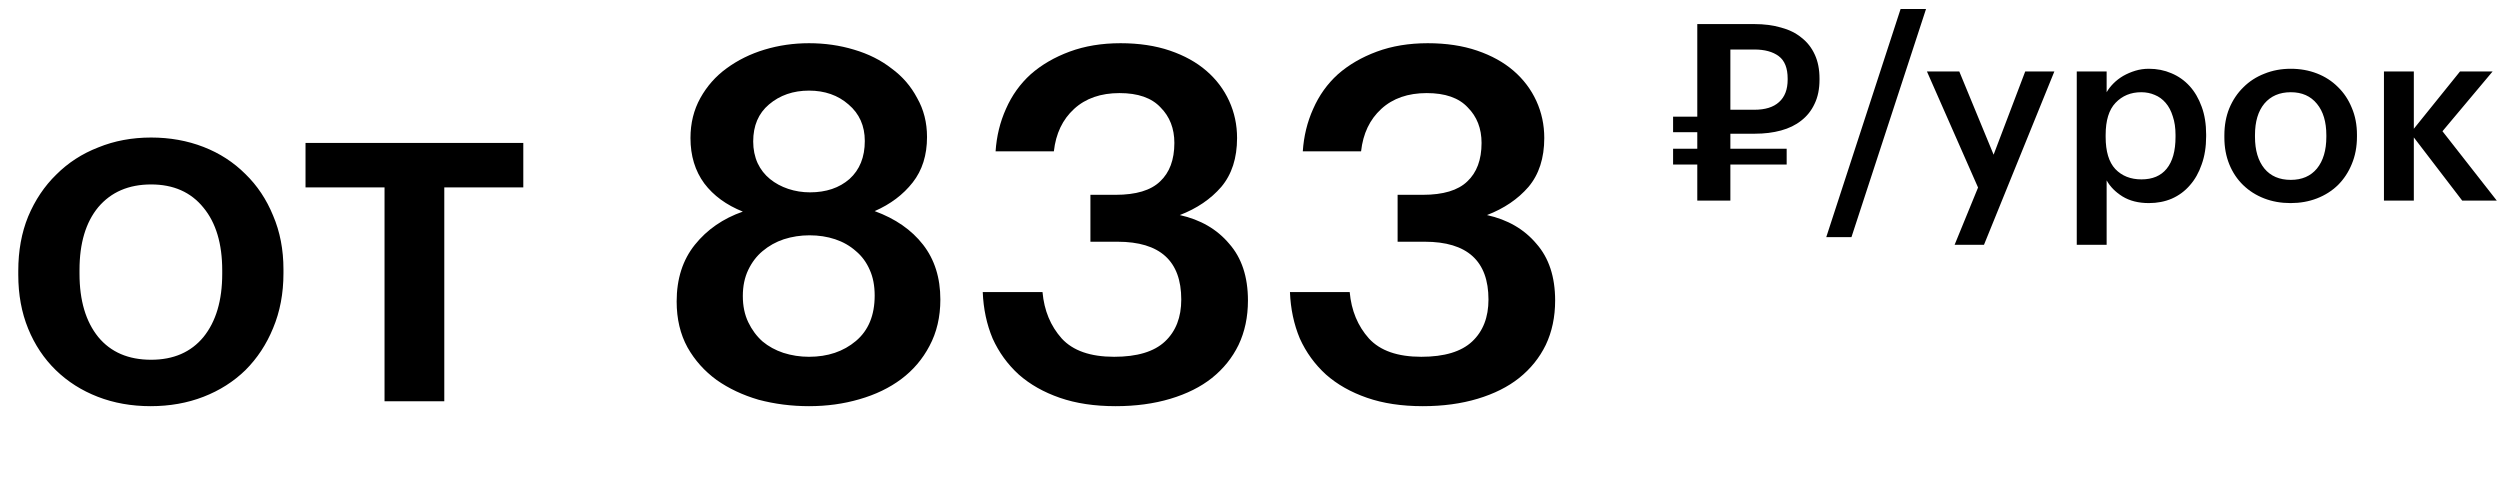
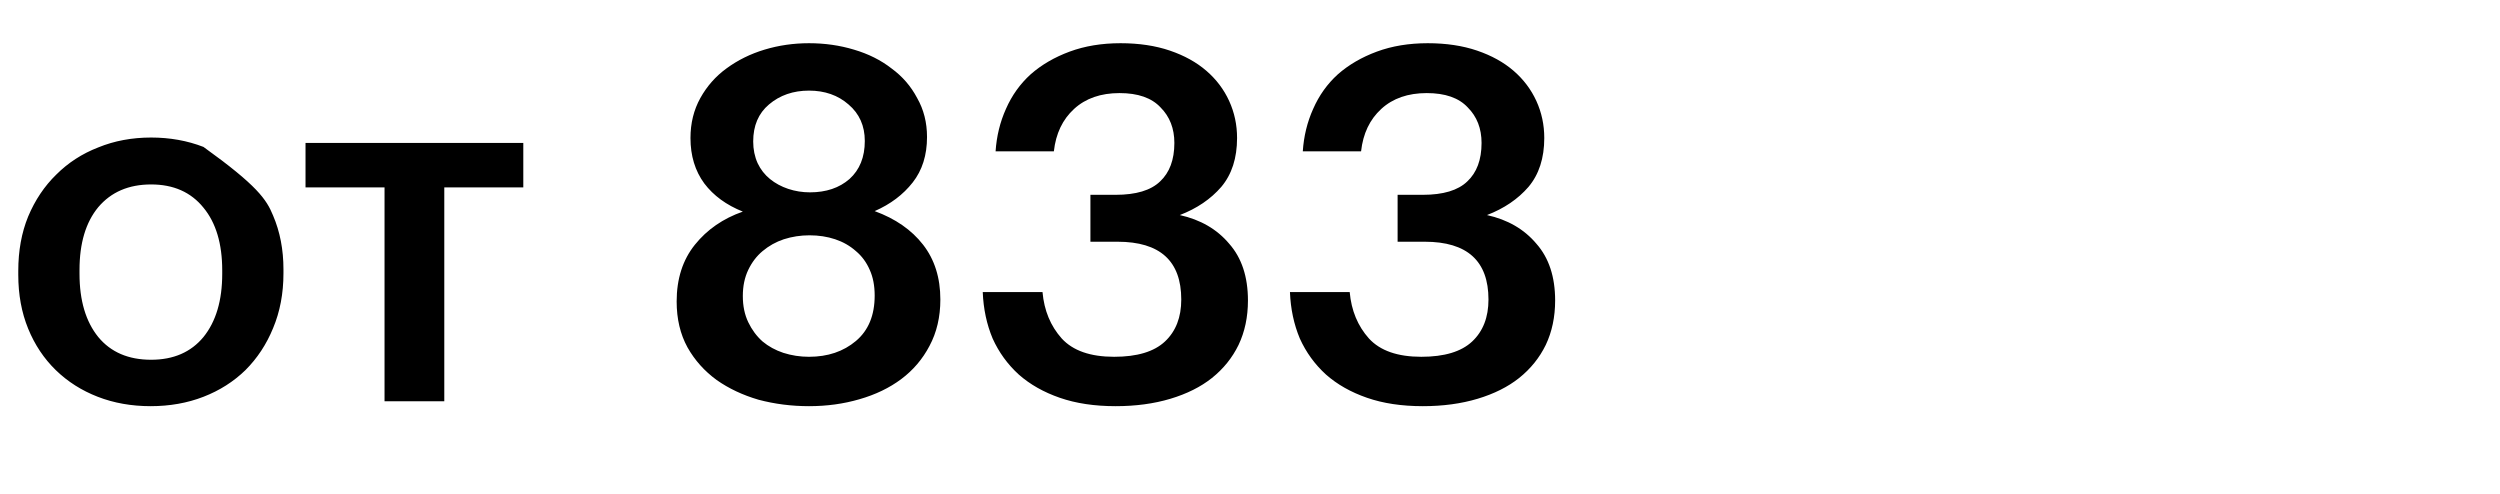
<svg xmlns="http://www.w3.org/2000/svg" width="162" height="32" viewBox="0 0 162 32" fill="none">
-   <path d="M113.68 7.112C114.384 7.112 114.917 6.947 115.28 6.616C115.653 6.285 115.84 5.8 115.84 5.16V5.096C115.84 4.413 115.648 3.928 115.264 3.64C114.88 3.352 114.352 3.208 113.68 3.208H112.128V7.112H113.68ZM112.128 10.664V13H109.984V10.664H108.416V9.64H109.984V8.568H108.416V7.56H109.984V1.56H113.68C114.32 1.56 114.896 1.635 115.408 1.784C115.931 1.923 116.373 2.141 116.736 2.44C117.109 2.728 117.397 3.096 117.6 3.544C117.803 3.981 117.904 4.499 117.904 5.096V5.16C117.904 5.768 117.797 6.291 117.584 6.728C117.381 7.165 117.093 7.528 116.72 7.816C116.357 8.104 115.92 8.317 115.408 8.456C114.896 8.595 114.336 8.664 113.728 8.664H112.128V9.64H115.776V10.664H112.128ZM123.158 0.584H124.806L119.974 15.368H118.341L123.158 0.584ZM128.178 12.152L124.866 4.632H126.962L129.186 10.024L131.234 4.632H133.122L128.562 15.864H126.658L128.178 12.152ZM134.574 4.632H136.51V5.976C136.627 5.773 136.777 5.581 136.958 5.4C137.139 5.219 137.347 5.059 137.582 4.92C137.827 4.781 138.089 4.669 138.366 4.584C138.643 4.499 138.937 4.456 139.246 4.456C139.769 4.456 140.254 4.552 140.702 4.744C141.161 4.936 141.555 5.213 141.886 5.576C142.217 5.939 142.478 6.387 142.67 6.92C142.862 7.443 142.958 8.04 142.958 8.712V8.84C142.958 9.512 142.862 10.115 142.67 10.648C142.489 11.181 142.233 11.635 141.902 12.008C141.582 12.381 141.193 12.669 140.734 12.872C140.286 13.064 139.79 13.16 139.246 13.16C138.574 13.16 138.003 13.016 137.534 12.728C137.075 12.44 136.734 12.093 136.51 11.688V15.864H134.574V4.632ZM138.766 11.624C139.481 11.624 140.025 11.395 140.398 10.936C140.782 10.467 140.974 9.779 140.974 8.872V8.744C140.974 8.285 140.915 7.885 140.798 7.544C140.691 7.192 140.537 6.899 140.334 6.664C140.131 6.429 139.897 6.259 139.63 6.152C139.363 6.035 139.07 5.976 138.75 5.976C138.078 5.976 137.523 6.205 137.086 6.664C136.659 7.112 136.446 7.805 136.446 8.744V8.872C136.446 9.811 136.654 10.504 137.07 10.952C137.497 11.4 138.062 11.624 138.766 11.624ZM148.443 11.656C149.168 11.656 149.734 11.411 150.139 10.92C150.544 10.419 150.747 9.736 150.747 8.872V8.76C150.747 7.896 150.544 7.219 150.139 6.728C149.734 6.227 149.168 5.976 148.443 5.976C147.718 5.976 147.147 6.221 146.731 6.712C146.326 7.203 146.123 7.88 146.123 8.744V8.872C146.123 9.736 146.326 10.419 146.731 10.92C147.136 11.411 147.707 11.656 148.443 11.656ZM148.427 13.16C147.808 13.16 147.238 13.059 146.715 12.856C146.192 12.653 145.739 12.365 145.355 11.992C144.971 11.619 144.672 11.171 144.459 10.648C144.246 10.125 144.139 9.544 144.139 8.904V8.776C144.139 8.125 144.246 7.539 144.459 7.016C144.683 6.483 144.987 6.029 145.371 5.656C145.755 5.272 146.208 4.979 146.731 4.776C147.254 4.563 147.824 4.456 148.443 4.456C149.051 4.456 149.616 4.557 150.139 4.76C150.662 4.963 151.115 5.256 151.499 5.64C151.883 6.013 152.182 6.461 152.395 6.984C152.619 7.507 152.731 8.088 152.731 8.728V8.856C152.731 9.507 152.619 10.099 152.395 10.632C152.182 11.155 151.883 11.608 151.499 11.992C151.115 12.365 150.662 12.653 150.139 12.856C149.616 13.059 149.046 13.16 148.427 13.16ZM156.416 8.904V13H154.48V4.632H156.416V8.344L159.408 4.632H161.52L158.272 8.504L161.792 13H159.552L156.416 8.904Z" fill="black" />
-   <path d="M9.792 23.312C11.243 23.312 12.373 22.821 13.184 21.84C13.995 20.837 14.4 19.472 14.4 17.744V17.52C14.4 15.792 13.995 14.437 13.184 13.456C12.373 12.453 11.243 11.952 9.792 11.952C8.341 11.952 7.2 12.443 6.368 13.424C5.557 14.405 5.152 15.76 5.152 17.488V17.744C5.152 19.472 5.557 20.837 6.368 21.84C7.179 22.821 8.32 23.312 9.792 23.312ZM9.76 26.32C8.523 26.32 7.381 26.117 6.336 25.712C5.291 25.307 4.384 24.731 3.616 23.984C2.848 23.237 2.251 22.341 1.824 21.296C1.397 20.251 1.184 19.088 1.184 17.808V17.552C1.184 16.251 1.397 15.077 1.824 14.032C2.272 12.965 2.88 12.059 3.648 11.312C4.416 10.544 5.323 9.957 6.368 9.552C7.413 9.125 8.555 8.912 9.792 8.912C11.008 8.912 12.139 9.115 13.184 9.52C14.229 9.925 15.136 10.512 15.904 11.28C16.672 12.027 17.269 12.923 17.696 13.968C18.144 15.013 18.368 16.176 18.368 17.456V17.712C18.368 19.013 18.144 20.197 17.696 21.264C17.269 22.309 16.672 23.216 15.904 23.984C15.136 24.731 14.229 25.307 13.184 25.712C12.139 26.117 10.997 26.32 9.76 26.32ZM33.91 12.144H28.79V26H24.918V12.144H19.798V9.264H33.91V12.144ZM52.423 26.32C51.292 26.32 50.204 26.181 49.159 25.904C48.135 25.605 47.228 25.179 46.439 24.624C45.65 24.048 45.02 23.344 44.551 22.512C44.082 21.659 43.847 20.667 43.847 19.536C43.847 18.064 44.242 16.837 45.031 15.856C45.82 14.875 46.855 14.16 48.135 13.712C47.068 13.285 46.236 12.677 45.639 11.888C45.042 11.077 44.743 10.096 44.743 8.944C44.743 7.984 44.956 7.12 45.383 6.352C45.81 5.584 46.375 4.944 47.079 4.432C47.804 3.899 48.626 3.493 49.543 3.216C50.46 2.939 51.42 2.8 52.423 2.8C53.447 2.8 54.418 2.939 55.335 3.216C56.274 3.493 57.084 3.899 57.767 4.432C58.471 4.944 59.026 5.584 59.431 6.352C59.858 7.099 60.071 7.941 60.071 8.88C60.071 10.053 59.762 11.035 59.143 11.824C58.524 12.613 57.703 13.232 56.679 13.68C58.023 14.171 59.068 14.896 59.815 15.856C60.562 16.816 60.935 18 60.935 19.408C60.935 20.539 60.7 21.541 60.231 22.416C59.783 23.269 59.175 23.984 58.407 24.56C57.639 25.136 56.732 25.573 55.687 25.872C54.663 26.171 53.575 26.32 52.423 26.32ZM52.423 23.12C53.639 23.12 54.652 22.779 55.463 22.096C56.274 21.413 56.679 20.432 56.679 19.152C56.679 18.512 56.572 17.957 56.359 17.488C56.146 16.997 55.847 16.592 55.463 16.272C55.079 15.931 54.631 15.675 54.119 15.504C53.607 15.333 53.052 15.248 52.455 15.248C51.879 15.248 51.324 15.333 50.791 15.504C50.279 15.675 49.82 15.931 49.415 16.272C49.031 16.592 48.722 16.997 48.487 17.488C48.252 17.979 48.135 18.544 48.135 19.184C48.135 19.824 48.252 20.389 48.487 20.88C48.722 21.371 49.031 21.787 49.415 22.128C49.799 22.448 50.247 22.693 50.759 22.864C51.292 23.035 51.847 23.12 52.423 23.12ZM52.487 12.464C53.532 12.464 54.386 12.176 55.047 11.6C55.708 11.003 56.039 10.181 56.039 9.136C56.039 8.155 55.687 7.365 54.983 6.768C54.3 6.171 53.447 5.872 52.423 5.872C51.399 5.872 50.535 6.171 49.831 6.768C49.148 7.344 48.807 8.144 48.807 9.168C48.807 9.68 48.903 10.149 49.095 10.576C49.287 10.981 49.554 11.323 49.895 11.6C50.236 11.877 50.631 12.091 51.079 12.24C51.527 12.389 51.996 12.464 52.487 12.464ZM72.29 26.32C70.925 26.32 69.72 26.139 68.674 25.776C67.629 25.413 66.744 24.912 66.019 24.272C65.293 23.611 64.728 22.832 64.323 21.936C63.938 21.019 63.725 20.016 63.682 18.928H67.555C67.661 20.123 68.077 21.125 68.802 21.936C69.528 22.725 70.659 23.12 72.195 23.12C73.688 23.12 74.787 22.789 75.49 22.128C76.195 21.467 76.546 20.56 76.546 19.408C76.546 16.912 75.171 15.664 72.418 15.664H70.659V12.624H72.29C73.613 12.624 74.573 12.336 75.171 11.76C75.789 11.184 76.099 10.352 76.099 9.264C76.099 8.325 75.8 7.557 75.203 6.96C74.626 6.341 73.741 6.032 72.546 6.032C71.331 6.032 70.349 6.373 69.603 7.056C68.856 7.739 68.418 8.656 68.29 9.808H64.514C64.579 8.827 64.802 7.909 65.186 7.056C65.57 6.181 66.104 5.435 66.787 4.816C67.49 4.197 68.333 3.707 69.314 3.344C70.296 2.981 71.394 2.8 72.611 2.8C73.805 2.8 74.872 2.96 75.811 3.28C76.749 3.6 77.538 4.037 78.178 4.592C78.819 5.147 79.309 5.797 79.65 6.544C79.992 7.291 80.162 8.091 80.162 8.944C80.162 10.245 79.821 11.301 79.138 12.112C78.456 12.901 77.56 13.509 76.451 13.936C77.794 14.235 78.861 14.853 79.65 15.792C80.461 16.709 80.867 17.936 80.867 19.472C80.867 20.539 80.664 21.499 80.258 22.352C79.853 23.184 79.277 23.899 78.531 24.496C77.805 25.072 76.909 25.52 75.843 25.84C74.776 26.16 73.592 26.32 72.29 26.32ZM92.197 26.32C90.831 26.32 89.626 26.139 88.581 25.776C87.535 25.413 86.65 24.912 85.925 24.272C85.199 23.611 84.634 22.832 84.229 21.936C83.845 21.019 83.631 20.016 83.589 18.928H87.461C87.567 20.123 87.983 21.125 88.709 21.936C89.434 22.725 90.565 23.12 92.101 23.12C93.594 23.12 94.693 22.789 95.397 22.128C96.101 21.467 96.453 20.56 96.453 19.408C96.453 16.912 95.077 15.664 92.325 15.664H90.565V12.624H92.197C93.519 12.624 94.479 12.336 95.077 11.76C95.695 11.184 96.005 10.352 96.005 9.264C96.005 8.325 95.706 7.557 95.109 6.96C94.533 6.341 93.647 6.032 92.453 6.032C91.237 6.032 90.255 6.373 89.509 7.056C88.762 7.739 88.325 8.656 88.197 9.808H84.421C84.485 8.827 84.709 7.909 85.093 7.056C85.477 6.181 86.01 5.435 86.693 4.816C87.397 4.197 88.239 3.707 89.221 3.344C90.202 2.981 91.301 2.8 92.517 2.8C93.711 2.8 94.778 2.96 95.717 3.28C96.655 3.6 97.445 4.037 98.085 4.592C98.725 5.147 99.215 5.797 99.557 6.544C99.898 7.291 100.069 8.091 100.069 8.944C100.069 10.245 99.727 11.301 99.045 12.112C98.362 12.901 97.466 13.509 96.357 13.936C97.701 14.235 98.767 14.853 99.557 15.792C100.367 16.709 100.773 17.936 100.773 19.472C100.773 20.539 100.57 21.499 100.165 22.352C99.759 23.184 99.183 23.899 98.437 24.496C97.711 25.072 96.815 25.52 95.749 25.84C94.682 26.16 93.498 26.32 92.197 26.32Z" fill="black" />
+   <path d="M9.792 23.312C11.243 23.312 12.373 22.821 13.184 21.84C13.995 20.837 14.4 19.472 14.4 17.744V17.52C14.4 15.792 13.995 14.437 13.184 13.456C12.373 12.453 11.243 11.952 9.792 11.952C8.341 11.952 7.2 12.443 6.368 13.424C5.557 14.405 5.152 15.76 5.152 17.488V17.744C5.152 19.472 5.557 20.837 6.368 21.84C7.179 22.821 8.32 23.312 9.792 23.312ZM9.76 26.32C8.523 26.32 7.381 26.117 6.336 25.712C5.291 25.307 4.384 24.731 3.616 23.984C2.848 23.237 2.251 22.341 1.824 21.296C1.397 20.251 1.184 19.088 1.184 17.808V17.552C1.184 16.251 1.397 15.077 1.824 14.032C2.272 12.965 2.88 12.059 3.648 11.312C4.416 10.544 5.323 9.957 6.368 9.552C7.413 9.125 8.555 8.912 9.792 8.912C11.008 8.912 12.139 9.115 13.184 9.52C16.672 12.027 17.269 12.923 17.696 13.968C18.144 15.013 18.368 16.176 18.368 17.456V17.712C18.368 19.013 18.144 20.197 17.696 21.264C17.269 22.309 16.672 23.216 15.904 23.984C15.136 24.731 14.229 25.307 13.184 25.712C12.139 26.117 10.997 26.32 9.76 26.32ZM33.91 12.144H28.79V26H24.918V12.144H19.798V9.264H33.91V12.144ZM52.423 26.32C51.292 26.32 50.204 26.181 49.159 25.904C48.135 25.605 47.228 25.179 46.439 24.624C45.65 24.048 45.02 23.344 44.551 22.512C44.082 21.659 43.847 20.667 43.847 19.536C43.847 18.064 44.242 16.837 45.031 15.856C45.82 14.875 46.855 14.16 48.135 13.712C47.068 13.285 46.236 12.677 45.639 11.888C45.042 11.077 44.743 10.096 44.743 8.944C44.743 7.984 44.956 7.12 45.383 6.352C45.81 5.584 46.375 4.944 47.079 4.432C47.804 3.899 48.626 3.493 49.543 3.216C50.46 2.939 51.42 2.8 52.423 2.8C53.447 2.8 54.418 2.939 55.335 3.216C56.274 3.493 57.084 3.899 57.767 4.432C58.471 4.944 59.026 5.584 59.431 6.352C59.858 7.099 60.071 7.941 60.071 8.88C60.071 10.053 59.762 11.035 59.143 11.824C58.524 12.613 57.703 13.232 56.679 13.68C58.023 14.171 59.068 14.896 59.815 15.856C60.562 16.816 60.935 18 60.935 19.408C60.935 20.539 60.7 21.541 60.231 22.416C59.783 23.269 59.175 23.984 58.407 24.56C57.639 25.136 56.732 25.573 55.687 25.872C54.663 26.171 53.575 26.32 52.423 26.32ZM52.423 23.12C53.639 23.12 54.652 22.779 55.463 22.096C56.274 21.413 56.679 20.432 56.679 19.152C56.679 18.512 56.572 17.957 56.359 17.488C56.146 16.997 55.847 16.592 55.463 16.272C55.079 15.931 54.631 15.675 54.119 15.504C53.607 15.333 53.052 15.248 52.455 15.248C51.879 15.248 51.324 15.333 50.791 15.504C50.279 15.675 49.82 15.931 49.415 16.272C49.031 16.592 48.722 16.997 48.487 17.488C48.252 17.979 48.135 18.544 48.135 19.184C48.135 19.824 48.252 20.389 48.487 20.88C48.722 21.371 49.031 21.787 49.415 22.128C49.799 22.448 50.247 22.693 50.759 22.864C51.292 23.035 51.847 23.12 52.423 23.12ZM52.487 12.464C53.532 12.464 54.386 12.176 55.047 11.6C55.708 11.003 56.039 10.181 56.039 9.136C56.039 8.155 55.687 7.365 54.983 6.768C54.3 6.171 53.447 5.872 52.423 5.872C51.399 5.872 50.535 6.171 49.831 6.768C49.148 7.344 48.807 8.144 48.807 9.168C48.807 9.68 48.903 10.149 49.095 10.576C49.287 10.981 49.554 11.323 49.895 11.6C50.236 11.877 50.631 12.091 51.079 12.24C51.527 12.389 51.996 12.464 52.487 12.464ZM72.29 26.32C70.925 26.32 69.72 26.139 68.674 25.776C67.629 25.413 66.744 24.912 66.019 24.272C65.293 23.611 64.728 22.832 64.323 21.936C63.938 21.019 63.725 20.016 63.682 18.928H67.555C67.661 20.123 68.077 21.125 68.802 21.936C69.528 22.725 70.659 23.12 72.195 23.12C73.688 23.12 74.787 22.789 75.49 22.128C76.195 21.467 76.546 20.56 76.546 19.408C76.546 16.912 75.171 15.664 72.418 15.664H70.659V12.624H72.29C73.613 12.624 74.573 12.336 75.171 11.76C75.789 11.184 76.099 10.352 76.099 9.264C76.099 8.325 75.8 7.557 75.203 6.96C74.626 6.341 73.741 6.032 72.546 6.032C71.331 6.032 70.349 6.373 69.603 7.056C68.856 7.739 68.418 8.656 68.29 9.808H64.514C64.579 8.827 64.802 7.909 65.186 7.056C65.57 6.181 66.104 5.435 66.787 4.816C67.49 4.197 68.333 3.707 69.314 3.344C70.296 2.981 71.394 2.8 72.611 2.8C73.805 2.8 74.872 2.96 75.811 3.28C76.749 3.6 77.538 4.037 78.178 4.592C78.819 5.147 79.309 5.797 79.65 6.544C79.992 7.291 80.162 8.091 80.162 8.944C80.162 10.245 79.821 11.301 79.138 12.112C78.456 12.901 77.56 13.509 76.451 13.936C77.794 14.235 78.861 14.853 79.65 15.792C80.461 16.709 80.867 17.936 80.867 19.472C80.867 20.539 80.664 21.499 80.258 22.352C79.853 23.184 79.277 23.899 78.531 24.496C77.805 25.072 76.909 25.52 75.843 25.84C74.776 26.16 73.592 26.32 72.29 26.32ZM92.197 26.32C90.831 26.32 89.626 26.139 88.581 25.776C87.535 25.413 86.65 24.912 85.925 24.272C85.199 23.611 84.634 22.832 84.229 21.936C83.845 21.019 83.631 20.016 83.589 18.928H87.461C87.567 20.123 87.983 21.125 88.709 21.936C89.434 22.725 90.565 23.12 92.101 23.12C93.594 23.12 94.693 22.789 95.397 22.128C96.101 21.467 96.453 20.56 96.453 19.408C96.453 16.912 95.077 15.664 92.325 15.664H90.565V12.624H92.197C93.519 12.624 94.479 12.336 95.077 11.76C95.695 11.184 96.005 10.352 96.005 9.264C96.005 8.325 95.706 7.557 95.109 6.96C94.533 6.341 93.647 6.032 92.453 6.032C91.237 6.032 90.255 6.373 89.509 7.056C88.762 7.739 88.325 8.656 88.197 9.808H84.421C84.485 8.827 84.709 7.909 85.093 7.056C85.477 6.181 86.01 5.435 86.693 4.816C87.397 4.197 88.239 3.707 89.221 3.344C90.202 2.981 91.301 2.8 92.517 2.8C93.711 2.8 94.778 2.96 95.717 3.28C96.655 3.6 97.445 4.037 98.085 4.592C98.725 5.147 99.215 5.797 99.557 6.544C99.898 7.291 100.069 8.091 100.069 8.944C100.069 10.245 99.727 11.301 99.045 12.112C98.362 12.901 97.466 13.509 96.357 13.936C97.701 14.235 98.767 14.853 99.557 15.792C100.367 16.709 100.773 17.936 100.773 19.472C100.773 20.539 100.57 21.499 100.165 22.352C99.759 23.184 99.183 23.899 98.437 24.496C97.711 25.072 96.815 25.52 95.749 25.84C94.682 26.16 93.498 26.32 92.197 26.32Z" fill="black" />
</svg>